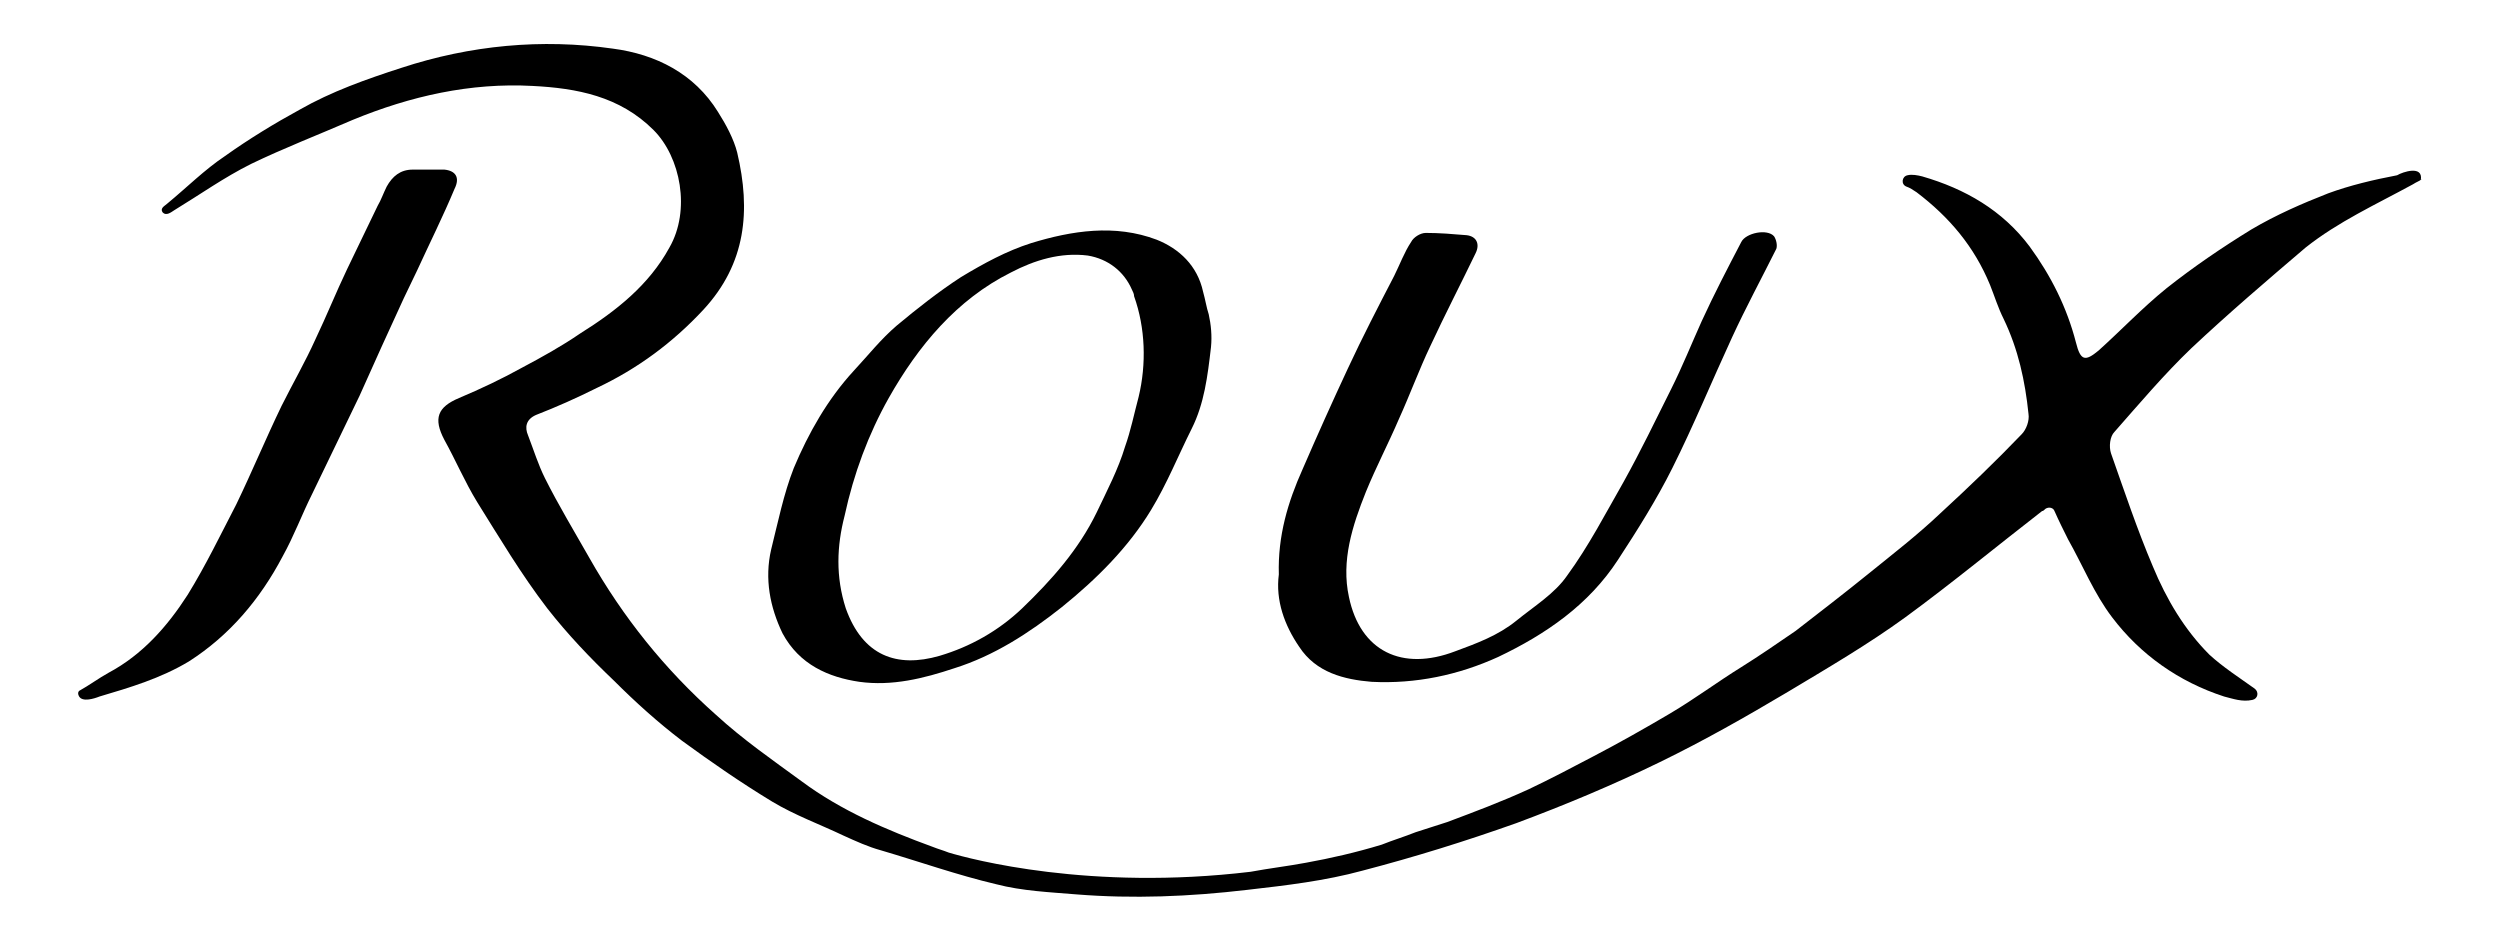
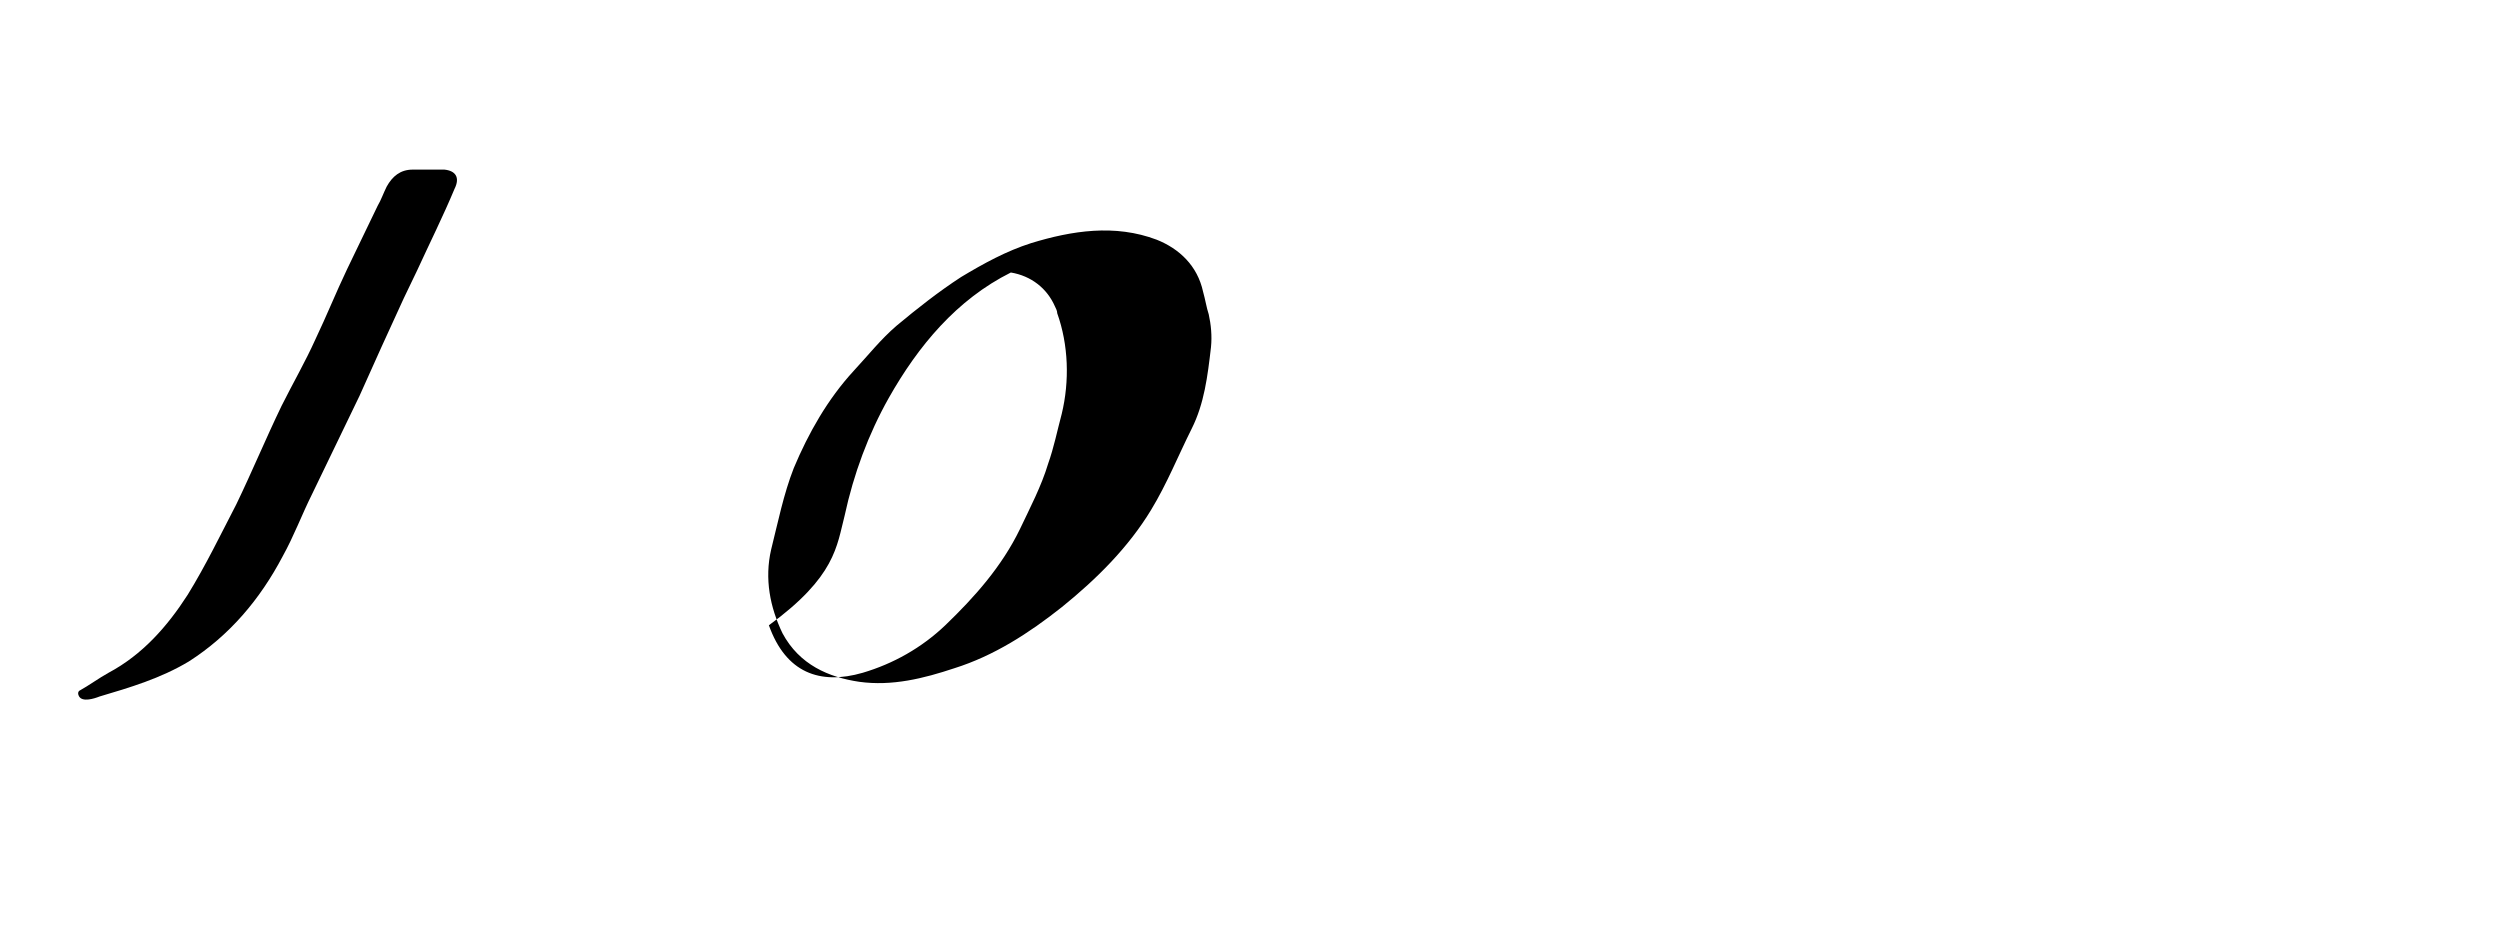
<svg xmlns="http://www.w3.org/2000/svg" version="1.1" id="Capa_1" x="0px" y="0px" viewBox="0 0 221.1 82.8" style="enable-background:new 0 0 221.1 82.8;" xml:space="preserve">
  <g>
-     <path d="M214.1,15.9c-0.1,0.1-0.4,0.2-0.7,0.4c-3.3,1.8-6.6,3.3-9.5,5.6c-3.4,2.9-6.8,5.8-10.1,8.9c-2.4,2.3-4.6,4.9-6.8,7.4   c-0.4,0.4-0.5,1.3-0.3,1.9c1.2,3.4,2.3,6.7,3.7,10c1.2,2.9,2.8,5.6,5,7.8c1.2,1.1,2.6,2,4,3v0c0.4,0.3,0.3,0.9-0.2,1   c-0.9,0.2-1.7-0.1-2.5-0.3c-4-1.3-7.4-3.7-9.9-7c-1.6-2.1-2.6-4.6-3.9-6.9c-0.4-0.8-0.8-1.6-1.2-2.5c-0.1-0.3-0.5-0.4-0.8-0.2   c-0.1,0.1-0.2,0.2-0.3,0.2c-4,3.1-8,6.4-12.1,9.4c-3.3,2.4-6.9,4.5-10.4,6.6c-3.7,2.2-7.4,4.3-11.3,6.2c-4.1,2-8.4,3.8-12.7,5.4   c-4.5,1.6-9,3-13.6,4.2c-3.3,0.9-6.7,1.3-10.2,1.7c-5.1,0.6-10.1,0.8-15.1,0.4c-2.4-0.2-4.8-0.3-7.1-0.9c-3.4-0.8-6.8-2-10.2-3   c-1.1-0.3-2.2-0.8-3.3-1.3c-2.1-1-4.3-1.8-6.3-3c-2.8-1.7-5.4-3.5-8-5.4c-2.1-1.6-4.1-3.4-6-5.3c-2.1-2-4.1-4.1-5.9-6.4   c-2.3-3-4.2-6.2-6.2-9.4c-1.1-1.8-1.9-3.7-2.9-5.5c-1-1.9-0.6-2.9,1.3-3.7c1.9-0.8,3.8-1.7,5.6-2.7c1.7-0.9,3.5-1.9,5.1-3   c3.2-2,6.1-4.3,7.9-7.6c1.9-3.3,1-8-1.4-10.4c-3-3-6.8-3.7-10.7-3.9c-5.5-0.3-10.8,0.9-15.9,3c-3,1.3-6.1,2.5-9,3.9   c-2.4,1.2-4.5,2.7-6.8,4.1c-0.3,0.2-0.7,0.5-1,0.2c-0.3-0.4,0.2-0.6,0.4-0.8c1.7-1.4,3.3-3,5.1-4.2c2.1-1.5,4.4-2.9,6.6-4.1   c2.8-1.6,5.9-2.7,9-3.7c6.1-2,12.4-2.6,18.7-1.7c3.8,0.5,7.2,2.2,9.3,5.6c0.7,1.1,1.4,2.4,1.7,3.6c1.2,5.1,0.8,9.8-3,13.9   c-2.7,2.9-5.8,5.2-9.4,6.9c-1.8,0.9-3.6,1.7-5.4,2.4c-0.9,0.4-1,1.1-0.7,1.8c0.5,1.3,0.9,2.6,1.5,3.8c1.2,2.4,2.6,4.7,3.9,7   c3,5.3,6.7,9.9,11.2,13.9c2.4,2.2,5,4,7.6,5.9c3.5,2.6,7.5,4.3,11.6,5.8c0.5,0.2,0.9,0.3,1.4,0.5c2,0.6,12.5,3.4,26.7,1.7   c1.6-0.3,3.3-0.5,4.9-0.8c2.2-0.4,4.4-0.9,6.7-1.6v0c1-0.4,2-0.7,3-1.1c0.9-0.3,1.9-0.6,2.8-0.9c2.4-0.9,4.8-1.8,7.2-2.9   c1.9-0.9,3.8-1.9,5.7-2.9c2.3-1.2,4.6-2.5,6.8-3.8c2.2-1.3,4.2-2.8,6.3-4.1c1.6-1,3.2-2.1,4.8-3.2c2.2-1.7,4.4-3.4,6.5-5.1   c2.1-1.7,4.3-3.4,6.3-5.3c2.5-2.3,4.9-4.6,7.2-7c0.4-0.4,0.7-1.2,0.6-1.8c-0.3-2.9-0.9-5.7-2.2-8.4c-0.5-1-0.8-2-1.2-3   c-1.4-3.4-3.6-6-6.5-8.2c-0.3-0.2-0.6-0.4-0.9-0.5c-0.5-0.2-0.4-0.9,0.1-1c0.4-0.1,0.9,0,1.3,0.1c3.8,1.1,7.1,3,9.5,6.2   c1.9,2.6,3.3,5.4,4.1,8.5c0.4,1.6,0.8,1.7,2,0.7c2-1.8,3.9-3.8,6-5.5c2.4-1.9,4.9-3.6,7.5-5.2c2.2-1.3,4.5-2.3,6.8-3.2   c1.9-0.7,4-1.2,6.1-1.6c0,0,0,0,0,0C212.5,15.2,214.3,14.6,214.1,15.9C214.2,15.8,214.2,15.9,214.1,15.9z" />
-     <path d="M76,60.3c2.9,0.4,5.7-0.3,8.4-1.2c3.5-1.1,6.6-3.1,9.5-5.4c3.1-2.5,5.9-5.3,7.9-8.6c1.4-2.3,2.4-4.8,3.6-7.2   c1.1-2.2,1.4-4.6,1.7-7.2c0.1-1,0-2-0.2-2.9c-0.2-0.6-0.3-1.3-0.5-2c-0.5-2.3-2.1-3.8-4.1-4.6c-3.7-1.4-7.5-0.8-11.1,0.3   c-2.2,0.7-4.2,1.8-6.2,3c-2,1.3-3.9,2.8-5.7,4.3c-1.4,1.2-2.5,2.6-3.8,4c-2.3,2.5-4,5.5-5.3,8.6c-0.9,2.3-1.4,4.8-2,7.2   c-0.6,2.6-0.1,5.1,1,7.4C70.7,58.8,73.3,59.9,76,60.3z M74.7,45.6c0.8-3.7,2.1-7.2,3.9-10.4c2.6-4.6,6-8.7,10.8-11.1   c2.1-1.1,4.4-1.8,6.8-1.5c1.8,0.3,3.2,1.4,3.9,3c0.1,0.2,0.2,0.4,0.2,0.6c1,2.8,1.1,6,0.4,8.9c-0.4,1.5-0.7,3-1.2,4.4   c-0.6,2-1.6,3.9-2.5,5.8c-1.6,3.3-4,6-6.6,8.5c-2.1,2-4.6,3.4-7.3,4.2c-3.8,1.1-6.8,0-8.3-4.2C73.9,51,74,48.3,74.7,45.6z" />
-     <path d="M114.9,57.2c1.5,2.3,4,2.9,6.4,3.1c3.9,0.2,7.7-0.6,11.2-2.2c4.2-2,8-4.6,10.6-8.6c1.7-2.6,3.4-5.3,4.8-8.1   c1.9-3.8,3.5-7.7,5.3-11.6c1.2-2.6,2.6-5.2,3.9-7.8c0.1-0.3,0-0.8-0.2-1.1c-0.6-0.7-2.5-0.3-2.9,0.5c-1.2,2.3-2.4,4.6-3.5,7   c-0.9,2-1.7,4-2.7,6c-1.4,2.8-2.7,5.5-4.2,8.2c-1.6,2.8-3.1,5.7-5,8.3c-1.1,1.6-2.9,2.7-4.5,4c-1.6,1.3-3.5,2-5.4,2.7   c-4.7,1.8-8.4,0-9.4-4.8c-0.7-3.2,0.3-6.3,1.5-9.3c0.9-2.2,2-4.3,2.9-6.4c1-2.2,1.8-4.4,2.8-6.5c1.3-2.8,2.7-5.5,4-8.2   c0.4-0.8,0.1-1.5-0.8-1.6c-1.2-0.1-2.4-0.2-3.6-0.2c-0.5,0-1.1,0.4-1.3,0.8c-0.6,0.9-1,2-1.5,3c-1.4,2.7-2.8,5.4-4.1,8.2   c-1.4,3-2.7,5.9-4,8.9c-1.3,2.9-2.2,5.9-2.1,9.3C112.8,53.1,113.6,55.3,114.9,57.2z" />
+     <path d="M76,60.3c2.9,0.4,5.7-0.3,8.4-1.2c3.5-1.1,6.6-3.1,9.5-5.4c3.1-2.5,5.9-5.3,7.9-8.6c1.4-2.3,2.4-4.8,3.6-7.2   c1.1-2.2,1.4-4.6,1.7-7.2c0.1-1,0-2-0.2-2.9c-0.2-0.6-0.3-1.3-0.5-2c-0.5-2.3-2.1-3.8-4.1-4.6c-3.7-1.4-7.5-0.8-11.1,0.3   c-2.2,0.7-4.2,1.8-6.2,3c-2,1.3-3.9,2.8-5.7,4.3c-1.4,1.2-2.5,2.6-3.8,4c-2.3,2.5-4,5.5-5.3,8.6c-0.9,2.3-1.4,4.8-2,7.2   c-0.6,2.6-0.1,5.1,1,7.4C70.7,58.8,73.3,59.9,76,60.3z M74.7,45.6c0.8-3.7,2.1-7.2,3.9-10.4c2.6-4.6,6-8.7,10.8-11.1   c1.8,0.3,3.2,1.4,3.9,3c0.1,0.2,0.2,0.4,0.2,0.6c1,2.8,1.1,6,0.4,8.9c-0.4,1.5-0.7,3-1.2,4.4   c-0.6,2-1.6,3.9-2.5,5.8c-1.6,3.3-4,6-6.6,8.5c-2.1,2-4.6,3.4-7.3,4.2c-3.8,1.1-6.8,0-8.3-4.2C73.9,51,74,48.3,74.7,45.6z" />
    <path d="M39.3,15C38.4,15,37.4,15,36.5,15c-1.1,0-1.8,0.6-2.3,1.5c-0.3,0.6-0.5,1.2-0.8,1.7c-0.9,1.9-1.8,3.7-2.7,5.6   c-1,2.1-1.8,4.1-2.8,6.2c-0.9,2-2,3.9-3,5.9c-1.4,2.9-2.6,5.8-4,8.7c-1.4,2.7-2.7,5.4-4.3,8c-1.8,2.8-4,5.3-7,6.9   c-0.9,0.5-1.7,1.1-2.6,1.6c-0.2,0.2,0,0.5,0,0.5c0.3,0.5,1.3,0.2,1.8,0c2.7-0.8,5.4-1.6,7.9-3.1c3.6-2.3,6.3-5.5,8.3-9.3   c1-1.8,1.7-3.7,2.6-5.5c1.4-2.9,2.8-5.8,4.2-8.7c1.3-2.9,2.6-5.8,3.9-8.6c0.4-0.8,0.8-1.7,1.2-2.5c1.1-2.4,2.3-4.8,3.3-7.2   C40.7,15.7,40.3,15.1,39.3,15z" />
  </g>
</svg>